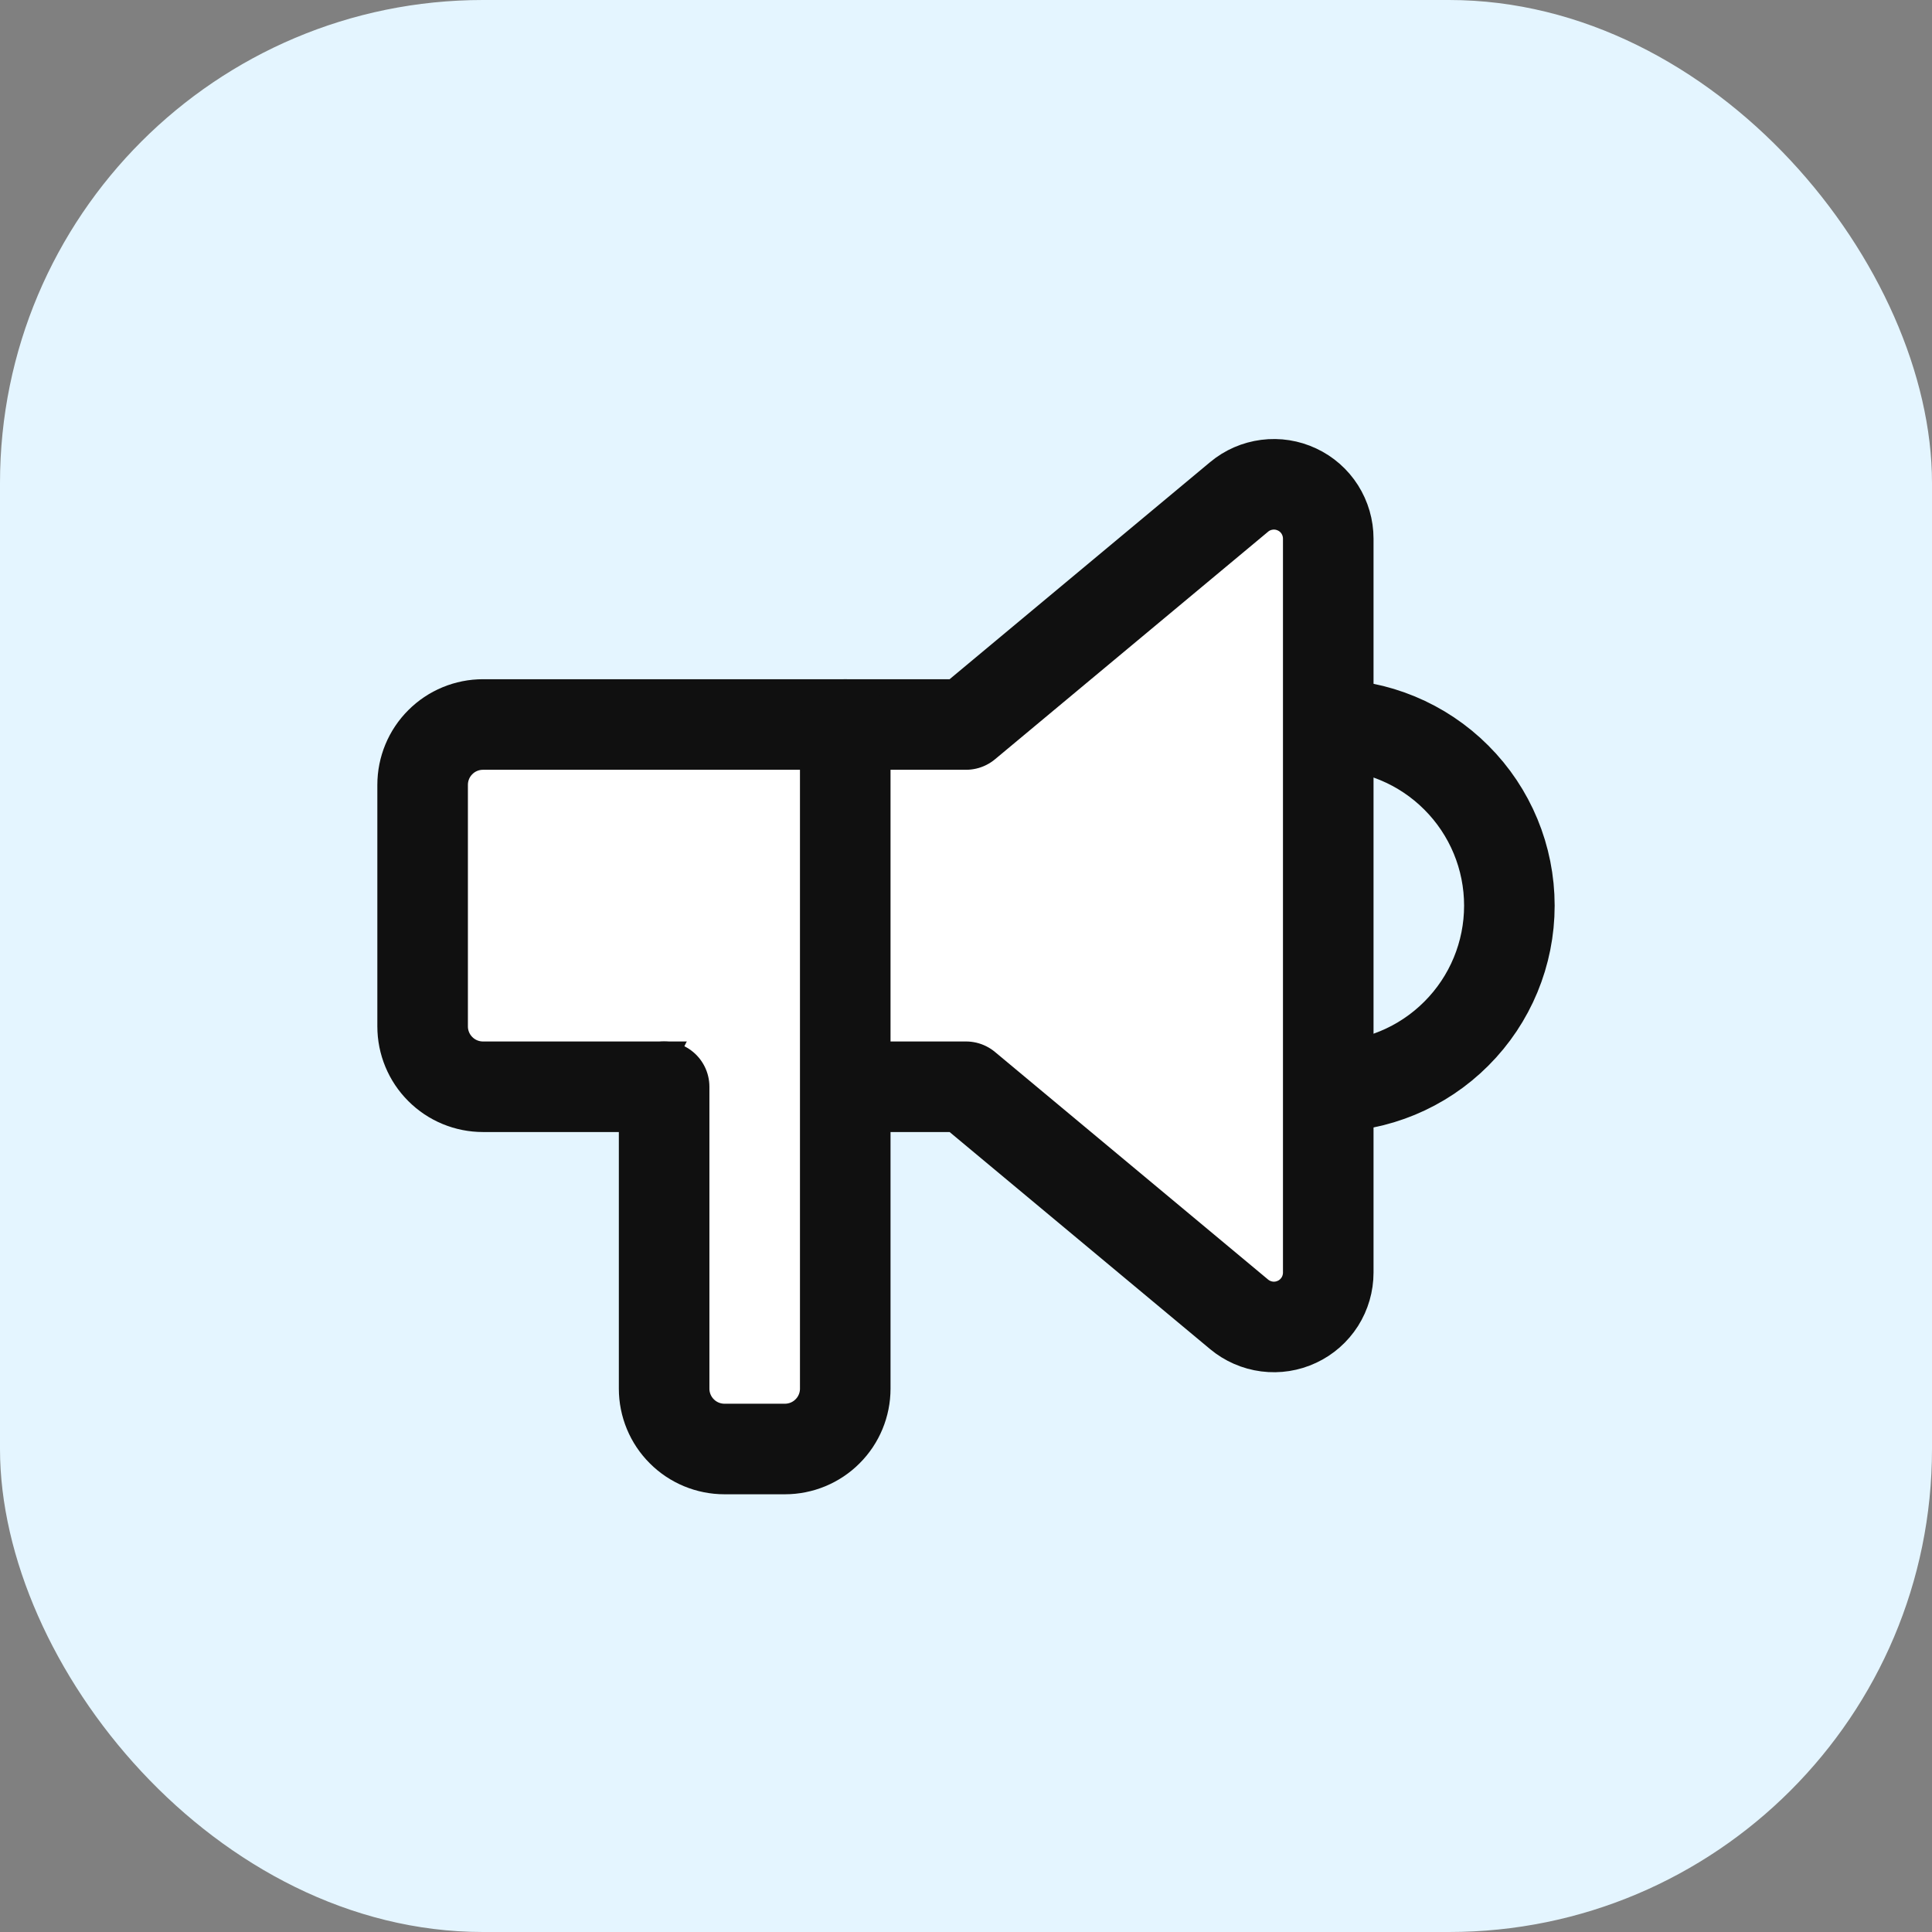
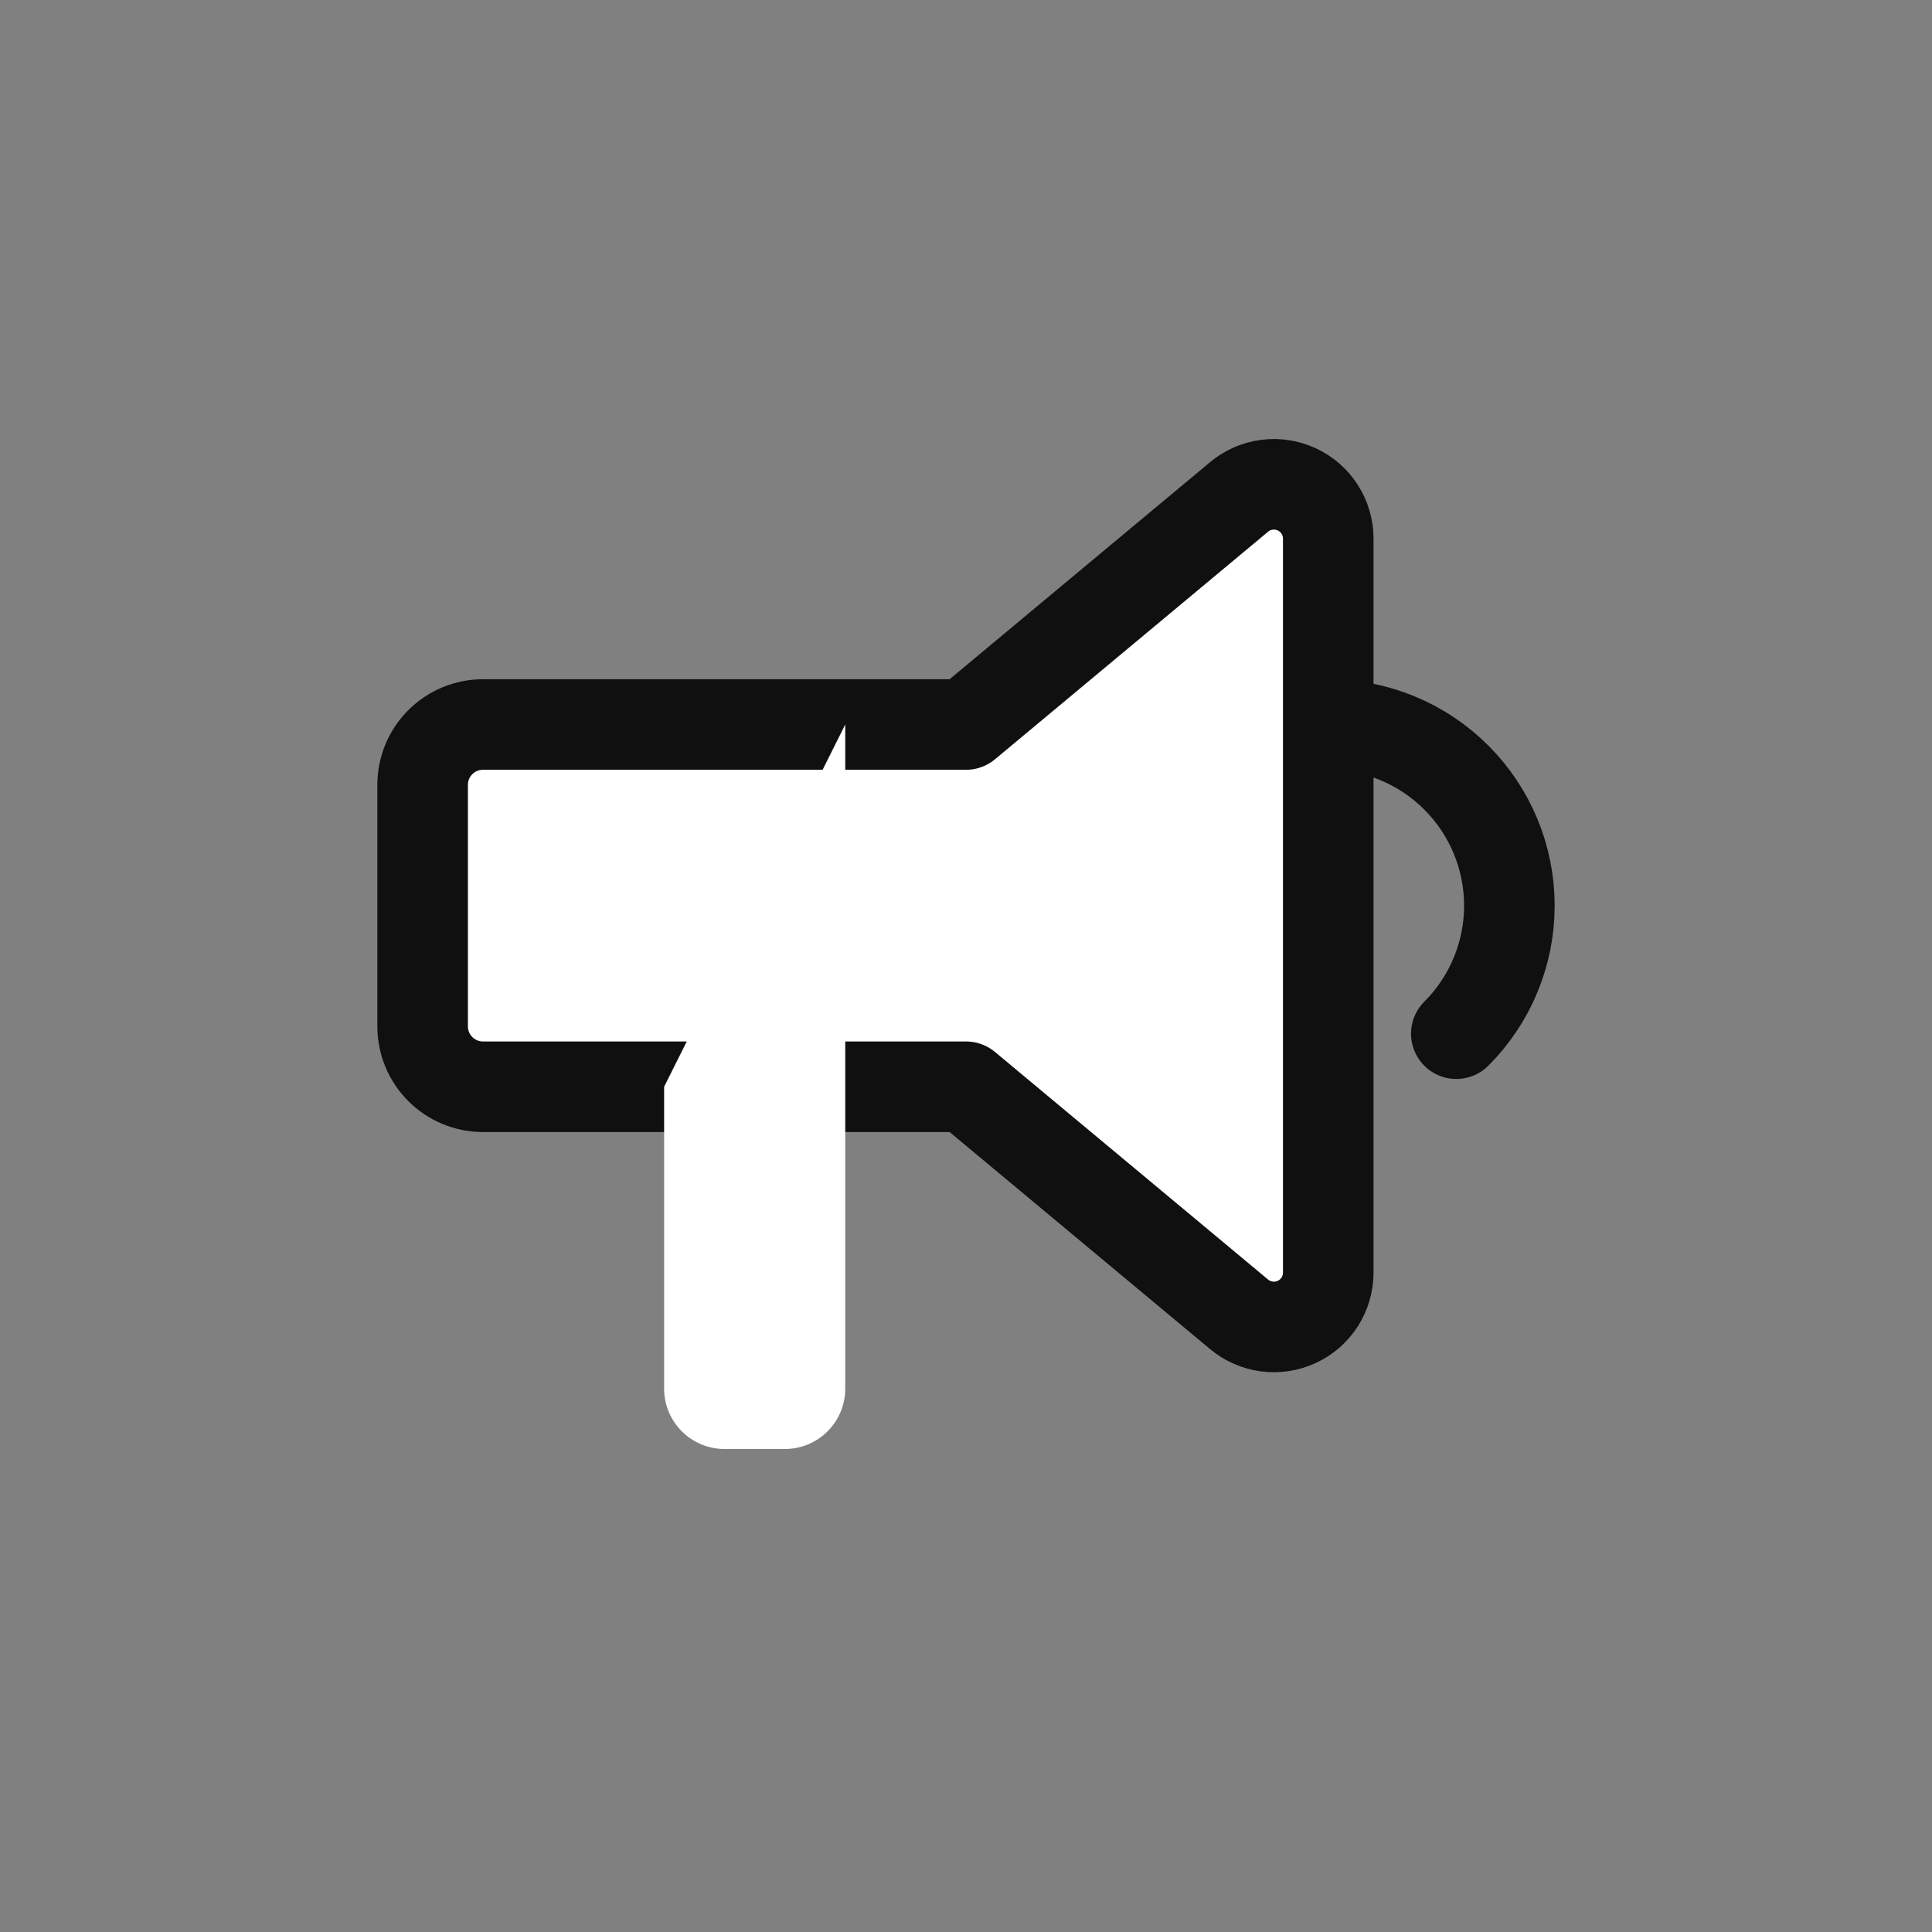
<svg xmlns="http://www.w3.org/2000/svg" width="32" height="32" viewBox="0 0 32 32" fill="none">
  <rect x="0" y="0" width="32" height="32" fill="#808080" stroke="none" />
-   <rect width="32" height="32" rx="8" fill="#E4F5FF" />
  <g clip-path="url(#clip0_2675_18156)">
-     <path d="M22 12C22.796 12 23.559 12.316 24.121 12.879C24.684 13.441 25 14.204 25 15C25 15.796 24.684 16.559 24.121 17.121C23.559 17.684 22.796 18 22 18" stroke="#101010" stroke-width="1.5" stroke-linecap="round" stroke-linejoin="round" />
+     <path d="M22 12C22.796 12 23.559 12.316 24.121 12.879C24.684 13.441 25 14.204 25 15C25 15.796 24.684 16.559 24.121 17.121" stroke="#101010" stroke-width="1.5" stroke-linecap="round" stroke-linejoin="round" />
    <path d="M16 12L20.524 8.23C20.655 8.12 20.815 8.051 20.985 8.029C21.155 8.007 21.327 8.034 21.482 8.107C21.637 8.179 21.768 8.294 21.86 8.439C21.951 8.583 22 8.751 22 8.922V21.078C22 21.249 21.951 21.417 21.86 21.561C21.768 21.705 21.637 21.821 21.482 21.893C21.327 21.966 21.155 21.993 20.985 21.971C20.815 21.949 20.655 21.879 20.524 21.77L16 18H8C7.735 18 7.48 17.895 7.293 17.707C7.105 17.52 7 17.265 7 17V13C7 12.735 7.105 12.48 7.293 12.293C7.48 12.105 7.735 12 8 12H16Z" fill="white" stroke="#101010" stroke-width="1.5" stroke-linecap="round" stroke-linejoin="round" />
    <path d="M14 12V23C14 23.265 13.895 23.52 13.707 23.707C13.52 23.895 13.265 24 13 24H12C11.735 24 11.48 23.895 11.293 23.707C11.105 23.52 11 23.265 11 23V18" fill="white" />
-     <path d="M14 12V23C14 23.265 13.895 23.52 13.707 23.707C13.52 23.895 13.265 24 13 24H12C11.735 24 11.48 23.895 11.293 23.707C11.105 23.52 11 23.265 11 23V18" stroke="#101010" stroke-width="1.5" stroke-linecap="round" stroke-linejoin="round" />
  </g>
  <defs>
    <clipPath id="clip0_2675_18156">
      <rect width="24" height="24" fill="white" transform="translate(4 4)" />
    </clipPath>
  </defs>
</svg>